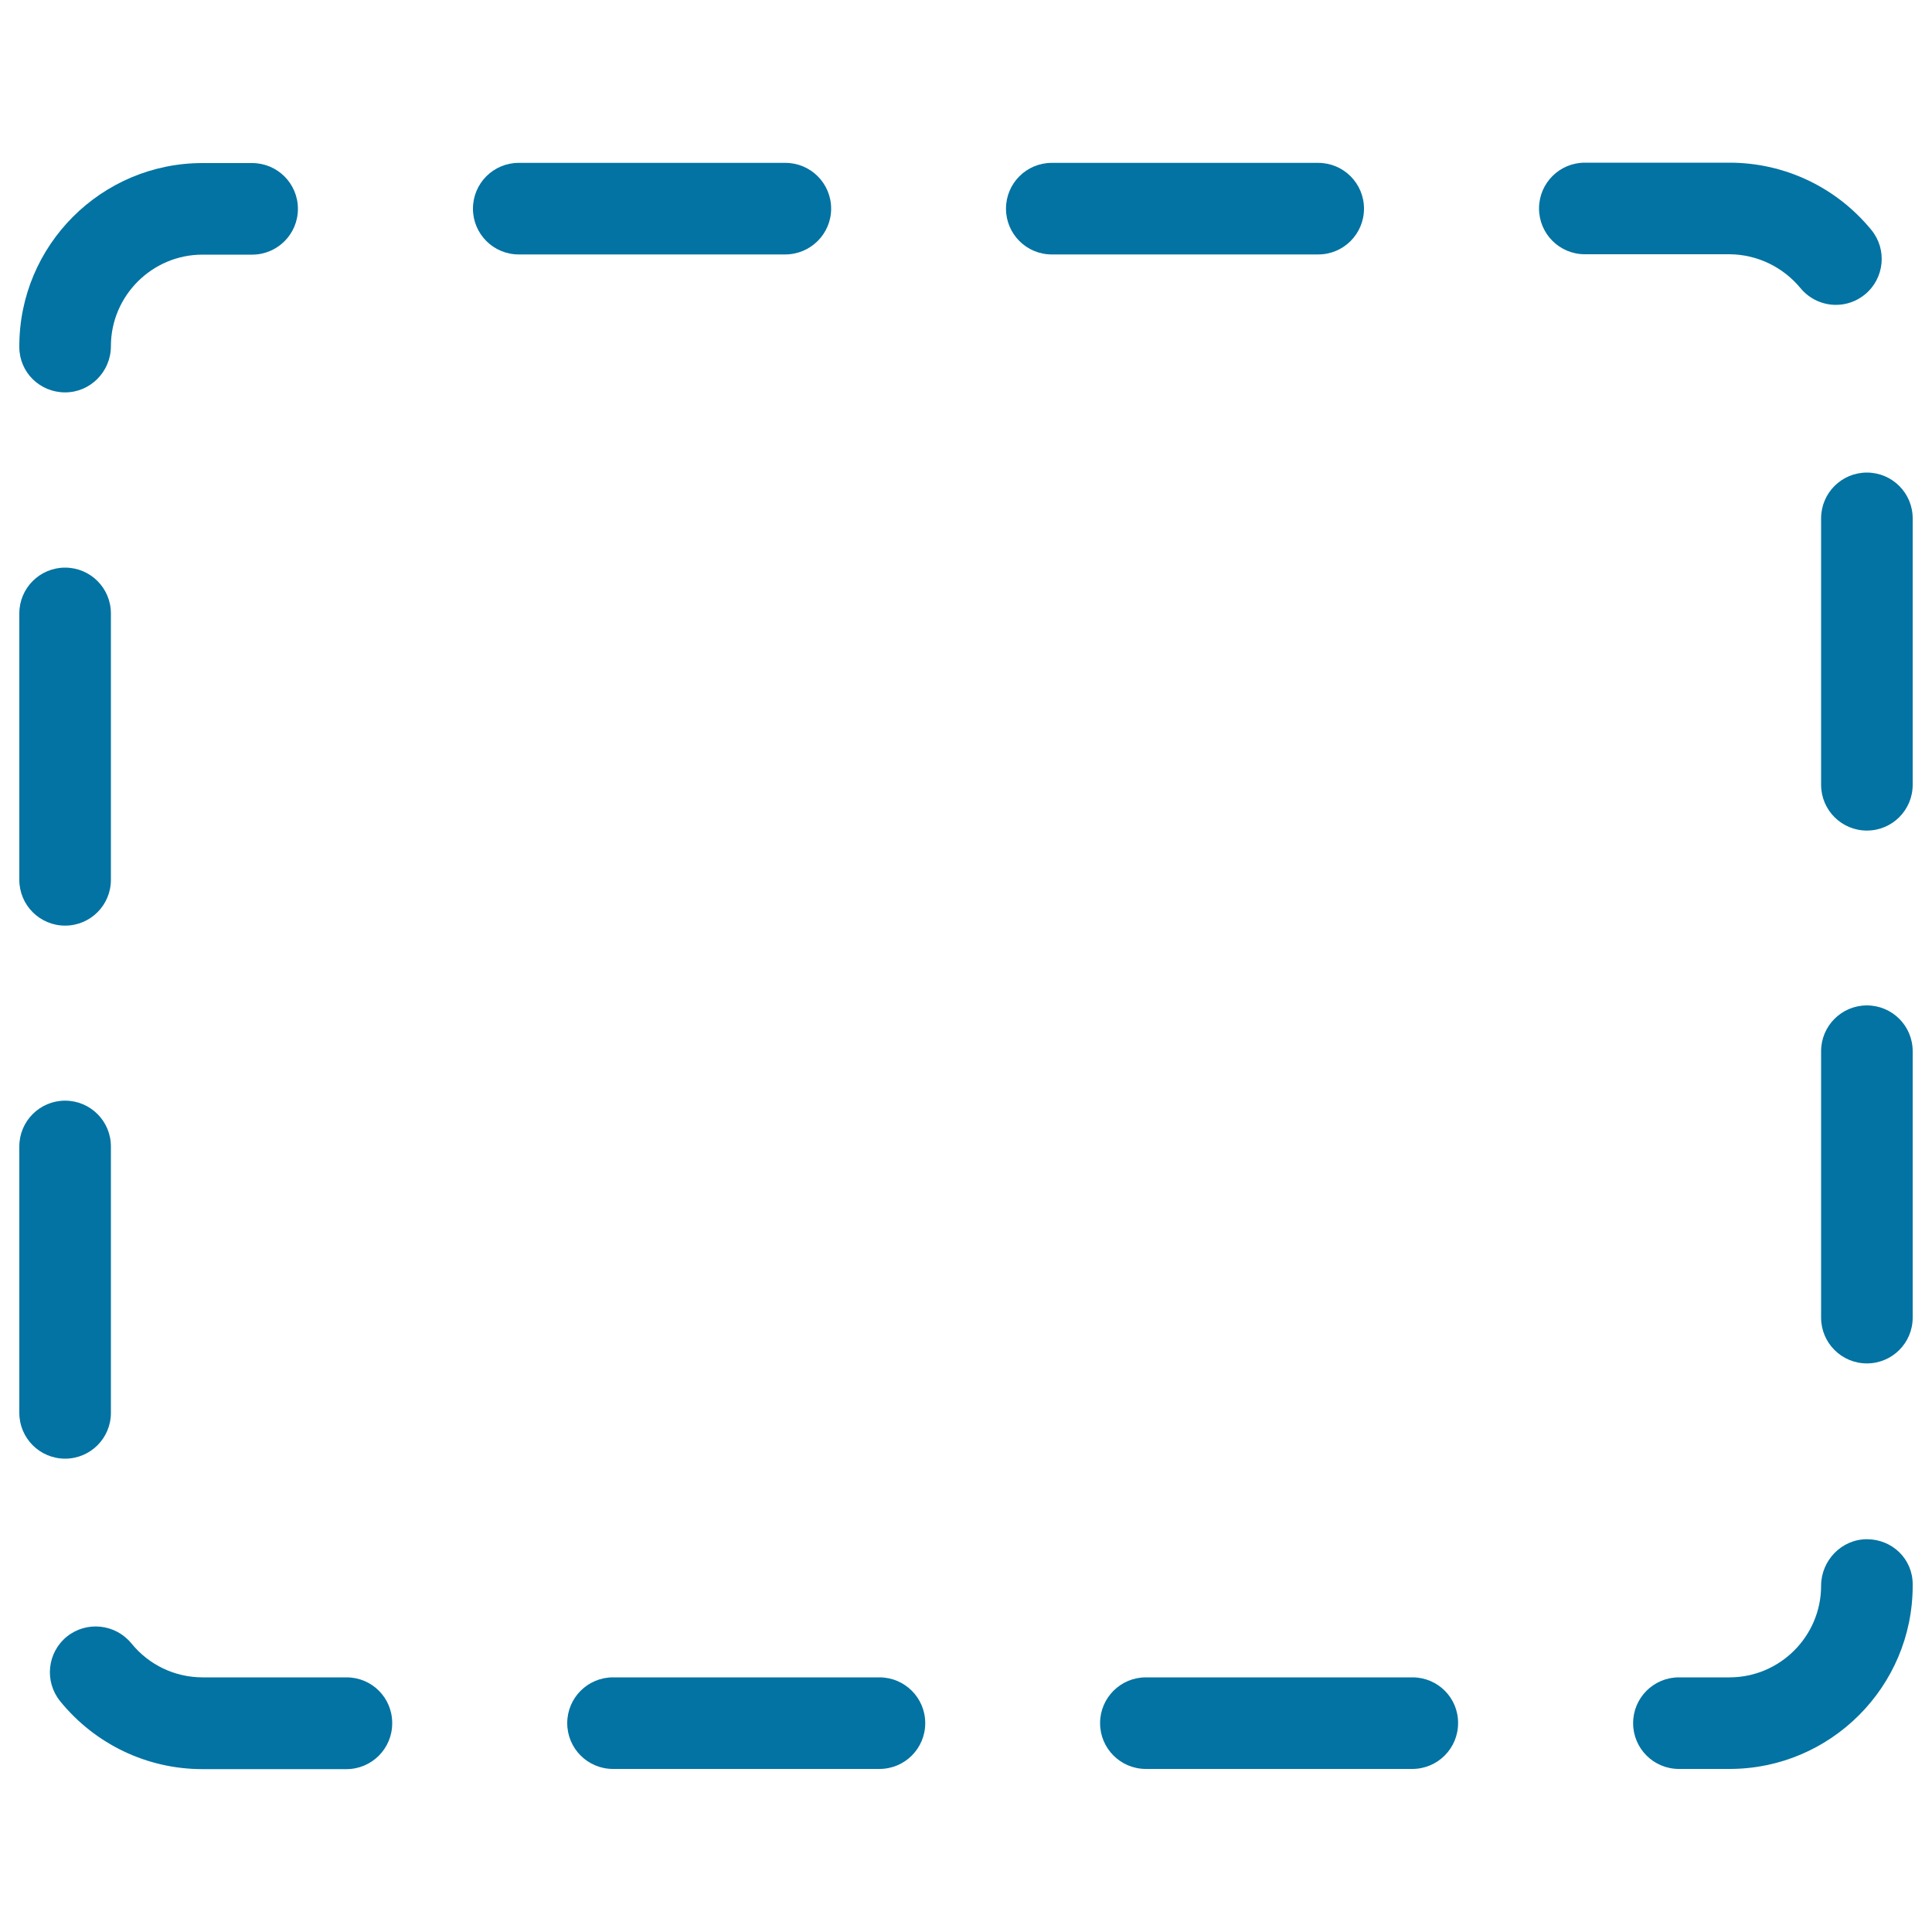
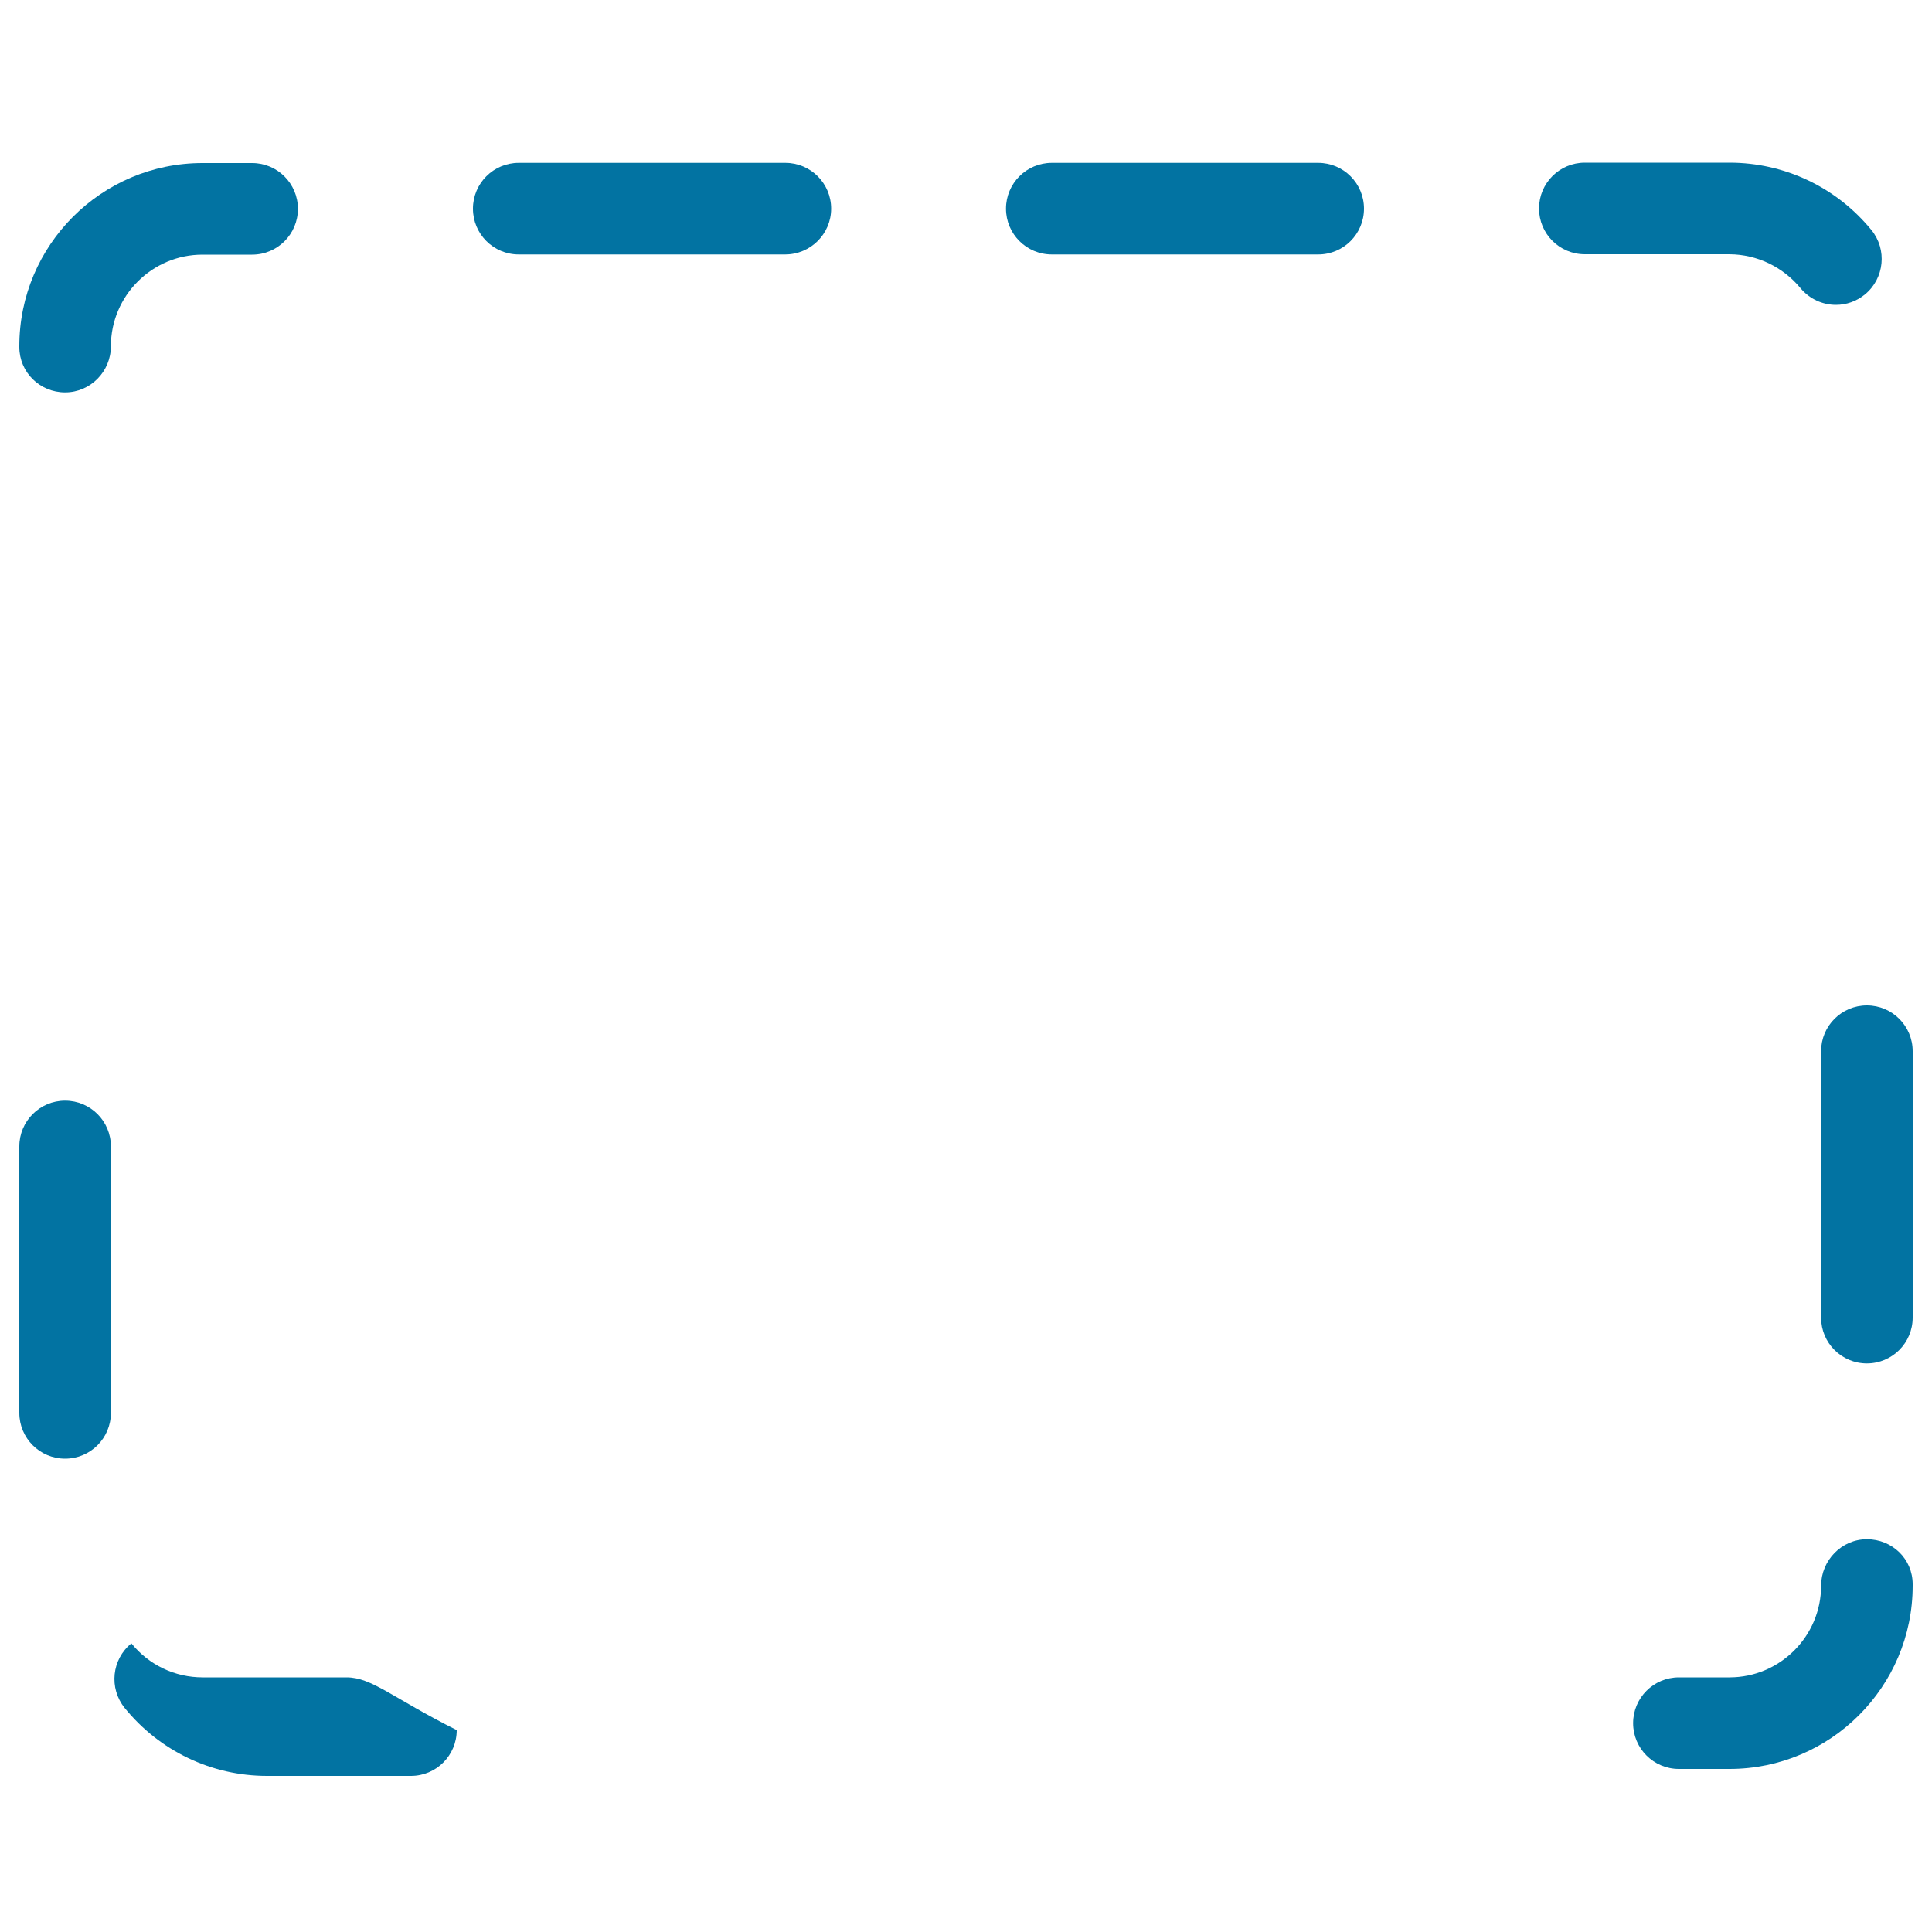
<svg xmlns="http://www.w3.org/2000/svg" viewBox="0 0 1000 1000" style="fill:#0273a2">
  <title>Rectangle Of Cutted Line Geometrical Shape SVG icon</title>
  <g>
-     <path d="M179.4,868.2h-74.5c-14.4,0-27.8-6.4-36.9-17.6c-8.3-10.1-23.2-11.7-33.4-3.5c-10.2,8.3-11.7,23.2-3.5,33.4c18.1,22.3,45,35.2,73.7,35.2h74.5c13.1,0,23.7-10.6,23.7-23.7C203.1,878.8,192.5,868.2,179.4,868.2z" />
+     <path d="M179.4,868.2h-74.5c-14.4,0-27.8-6.4-36.9-17.6c-10.2,8.3-11.7,23.2-3.5,33.4c18.1,22.3,45,35.2,73.7,35.2h74.5c13.1,0,23.7-10.6,23.7-23.7C203.1,878.8,192.5,868.2,179.4,868.2z" />
    <path d="M430.2,108c0-13.1-10.6-23.7-23.7-23.7H268.5c-13.1,0-23.7,10.6-23.7,23.7c0,13.1,10.6,23.7,23.7,23.7h137.9C419.5,131.7,430.2,121.1,430.2,108z" />
    <path d="M33.7,203.1c13.1,0,23.7-10.8,23.7-23.9c0-26.1,21.3-47.4,47.4-47.4h25.7c13.1,0,23.7-10.6,23.7-23.7c0-13.1-10.6-23.7-23.7-23.7h-25.7c-52.3,0-94.8,42.5-94.8,94.8v0.4C10,192.7,20.6,203.1,33.7,203.1z" />
-     <path d="M455.2,868.2H317.3c-13.1,0-23.7,10.6-23.7,23.7c0,13.1,10.6,23.7,23.7,23.7h137.9c13.1,0,23.7-10.6,23.7-23.7C478.9,878.8,468.3,868.2,455.2,868.2z" />
-     <path d="M33.7,479.1c13.1,0,23.7-10.6,23.7-23.7V317.5c0-13.1-10.6-23.7-23.7-23.7c-13.1,0-23.7,10.6-23.7,23.7v137.9C10,468.5,20.6,479.1,33.7,479.1z" />
    <path d="M57.4,731.3V593.4c0-13.1-10.6-23.7-23.7-23.7c-13.1,0-23.7,10.6-23.7,23.7v137.9c0,13.1,10.6,23.7,23.7,23.7C46.8,755,57.4,744.4,57.4,731.3z" />
    <path d="M931.9,149.1c4.7,5.7,11.5,8.7,18.4,8.7c5.3,0,10.6-1.8,15-5.4c10.1-8.3,11.6-23.3,3.3-33.4c-18.1-22.1-44.9-34.8-73.4-34.8h-74.9c-13.1,0-23.7,10.6-23.7,23.7c0,13.1,10.6,23.7,23.7,23.7h74.9C909.4,131.7,922.8,138.1,931.9,149.1z" />
    <path d="M966.3,520.4c-13.1,0-23.7,10.6-23.7,23.7v137.9c0,13.1,10.6,23.7,23.7,23.7c13.1,0,23.7-10.6,23.7-23.7V544.1C990,531,979.4,520.4,966.3,520.4z" />
-     <path d="M966.3,244.6c-13.1,0-23.7,10.6-23.7,23.7v137.9c0,13.1,10.6,23.7,23.7,23.7c13.1,0,23.7-10.6,23.7-23.7V268.3C990,255.2,979.4,244.6,966.3,244.6z" />
-     <path d="M731.1,868.2H593.1c-13.1,0-23.7,10.6-23.7,23.7c0,13.1,10.6,23.7,23.7,23.7h137.9c13.1,0,23.7-10.6,23.7-23.7C754.8,878.8,744.2,868.2,731.1,868.2z" />
    <path d="M706,108c0-13.1-10.6-23.7-23.7-23.7H544.4c-13.1,0-23.7,10.6-23.7,23.7c0,13.1,10.6,23.7,23.7,23.7h137.9C695.4,131.7,706,121.1,706,108z" />
    <path d="M966.3,796.7c-13.1,0-23.7,11-23.7,24.1c0,26.1-21.3,47.4-47.4,47.4H869c-13.1,0-23.7,10.6-23.7,23.7c0,13.1,10.6,23.7,23.7,23.7h26.2c52.3,0,94.8-42.6,94.8-94.8V820C990,806.9,979.4,796.7,966.3,796.7z" />
  </g>
</svg>